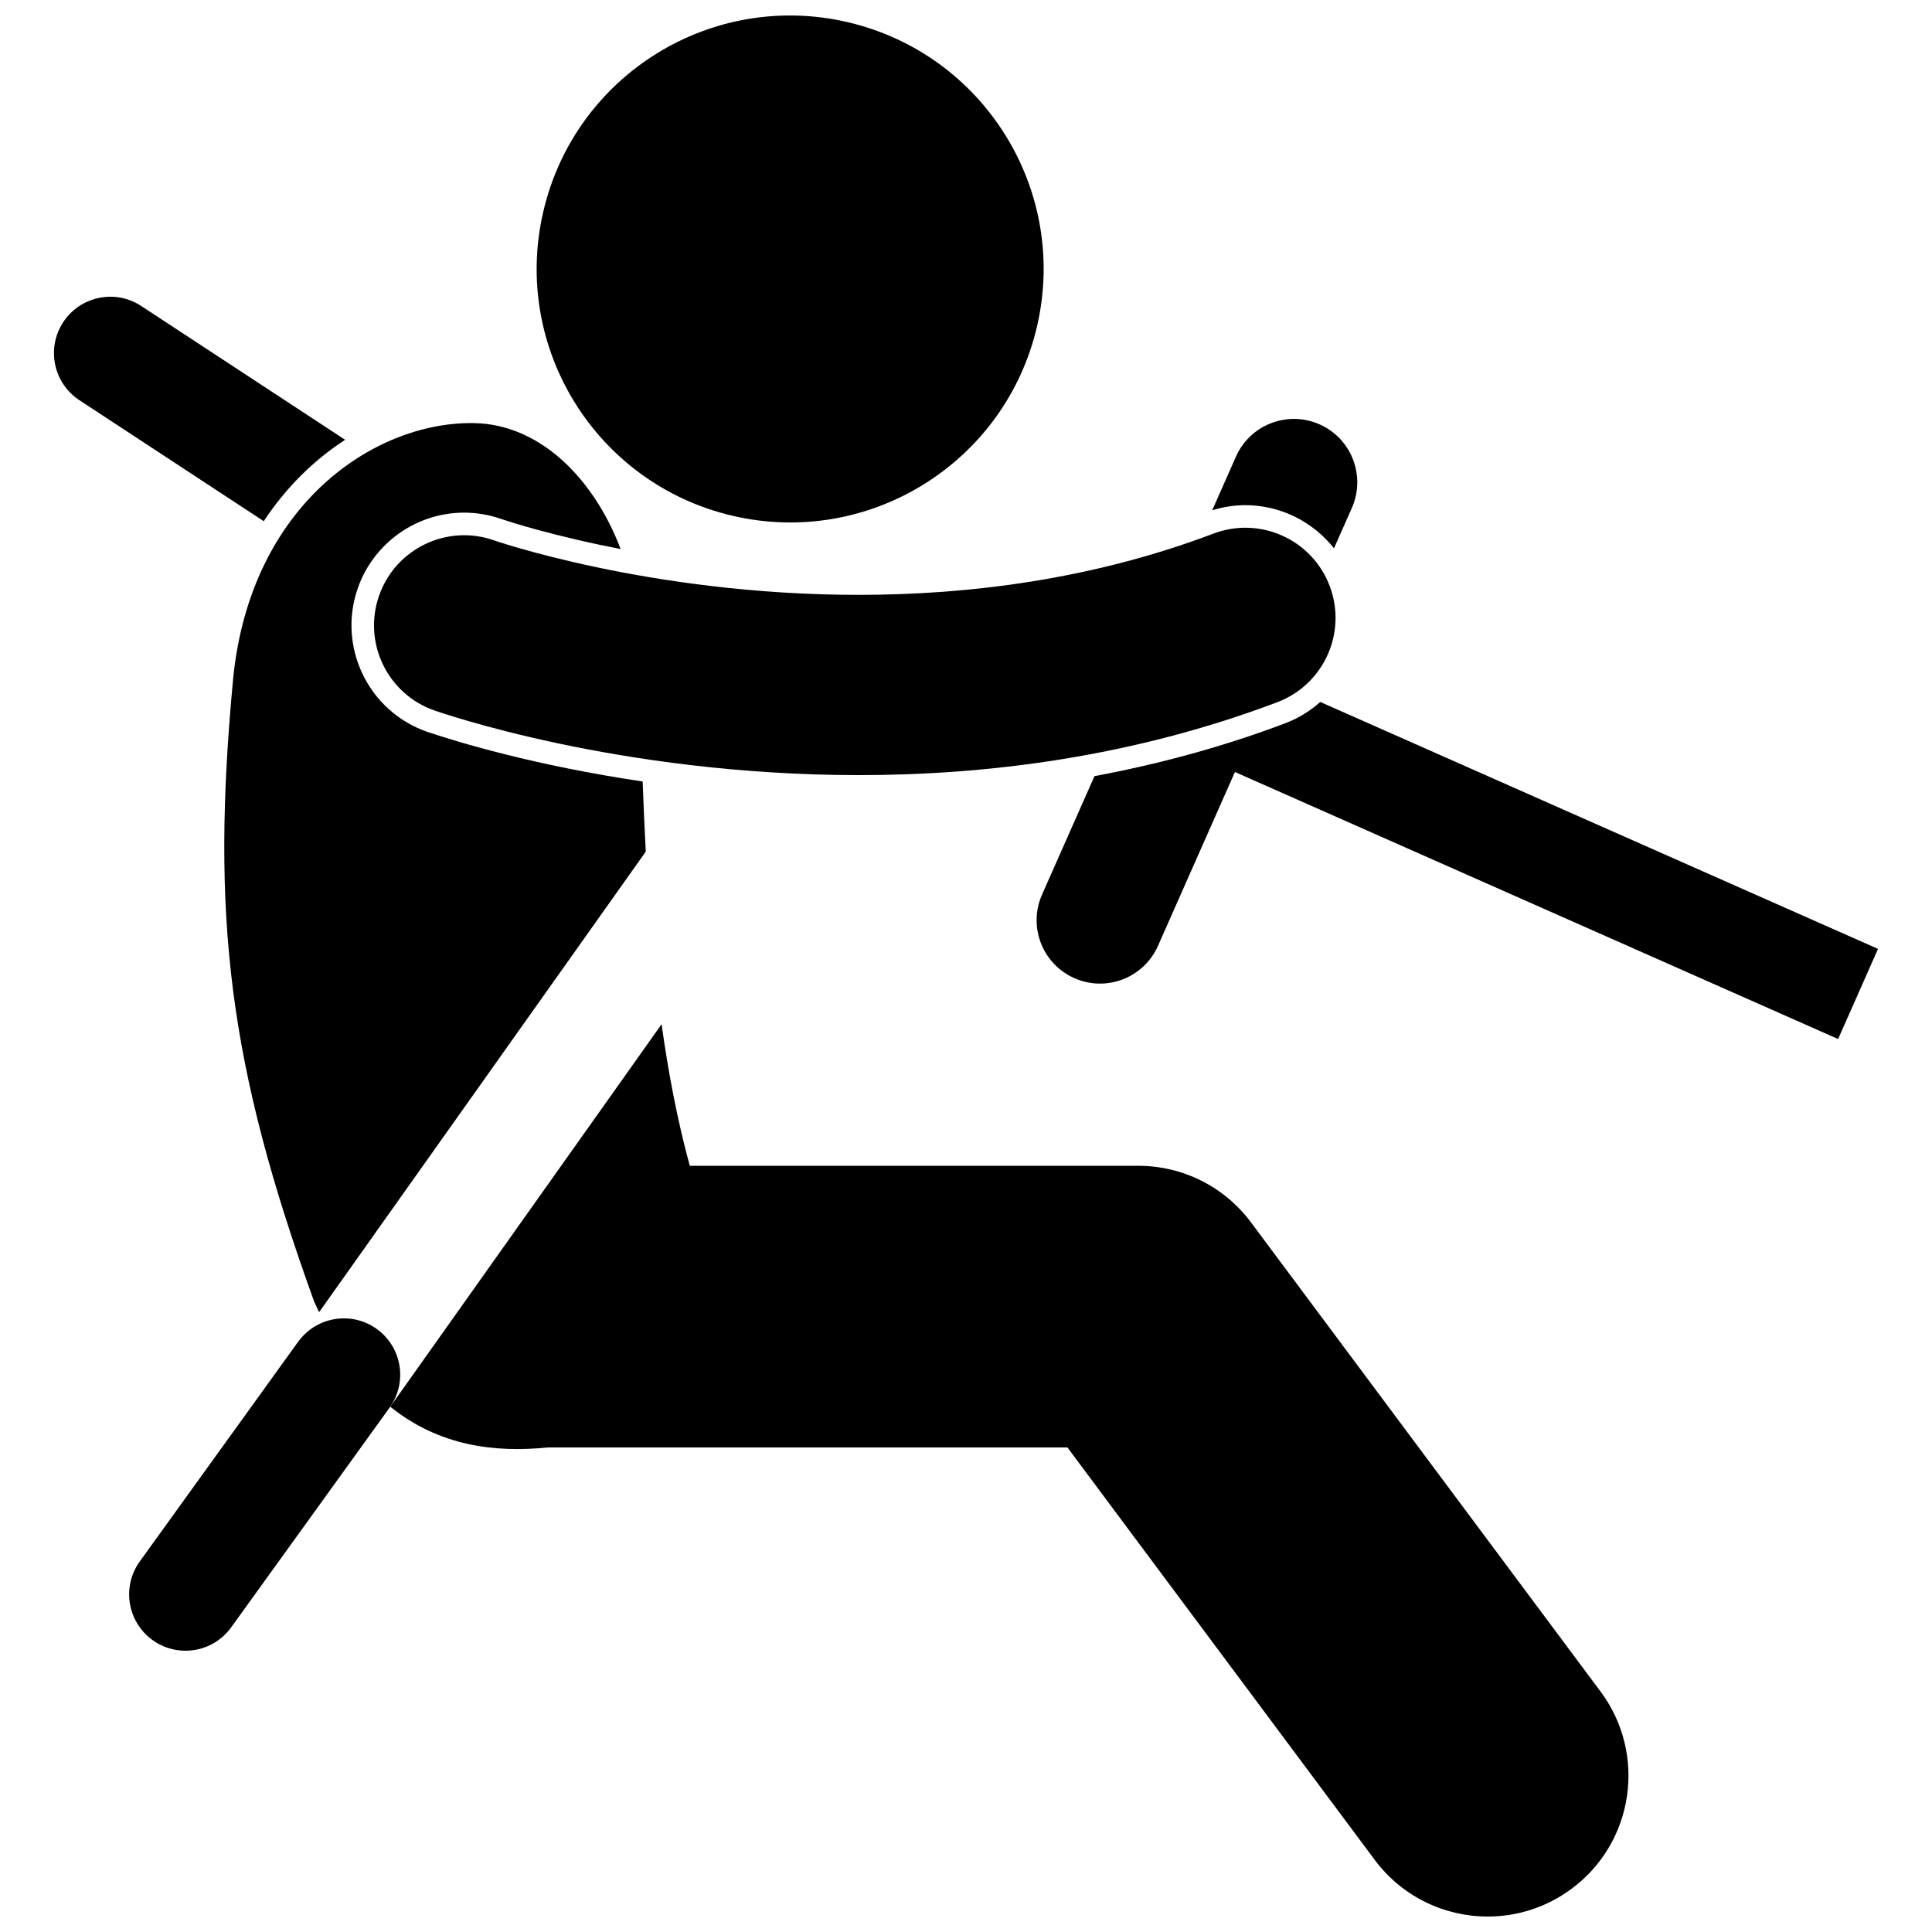
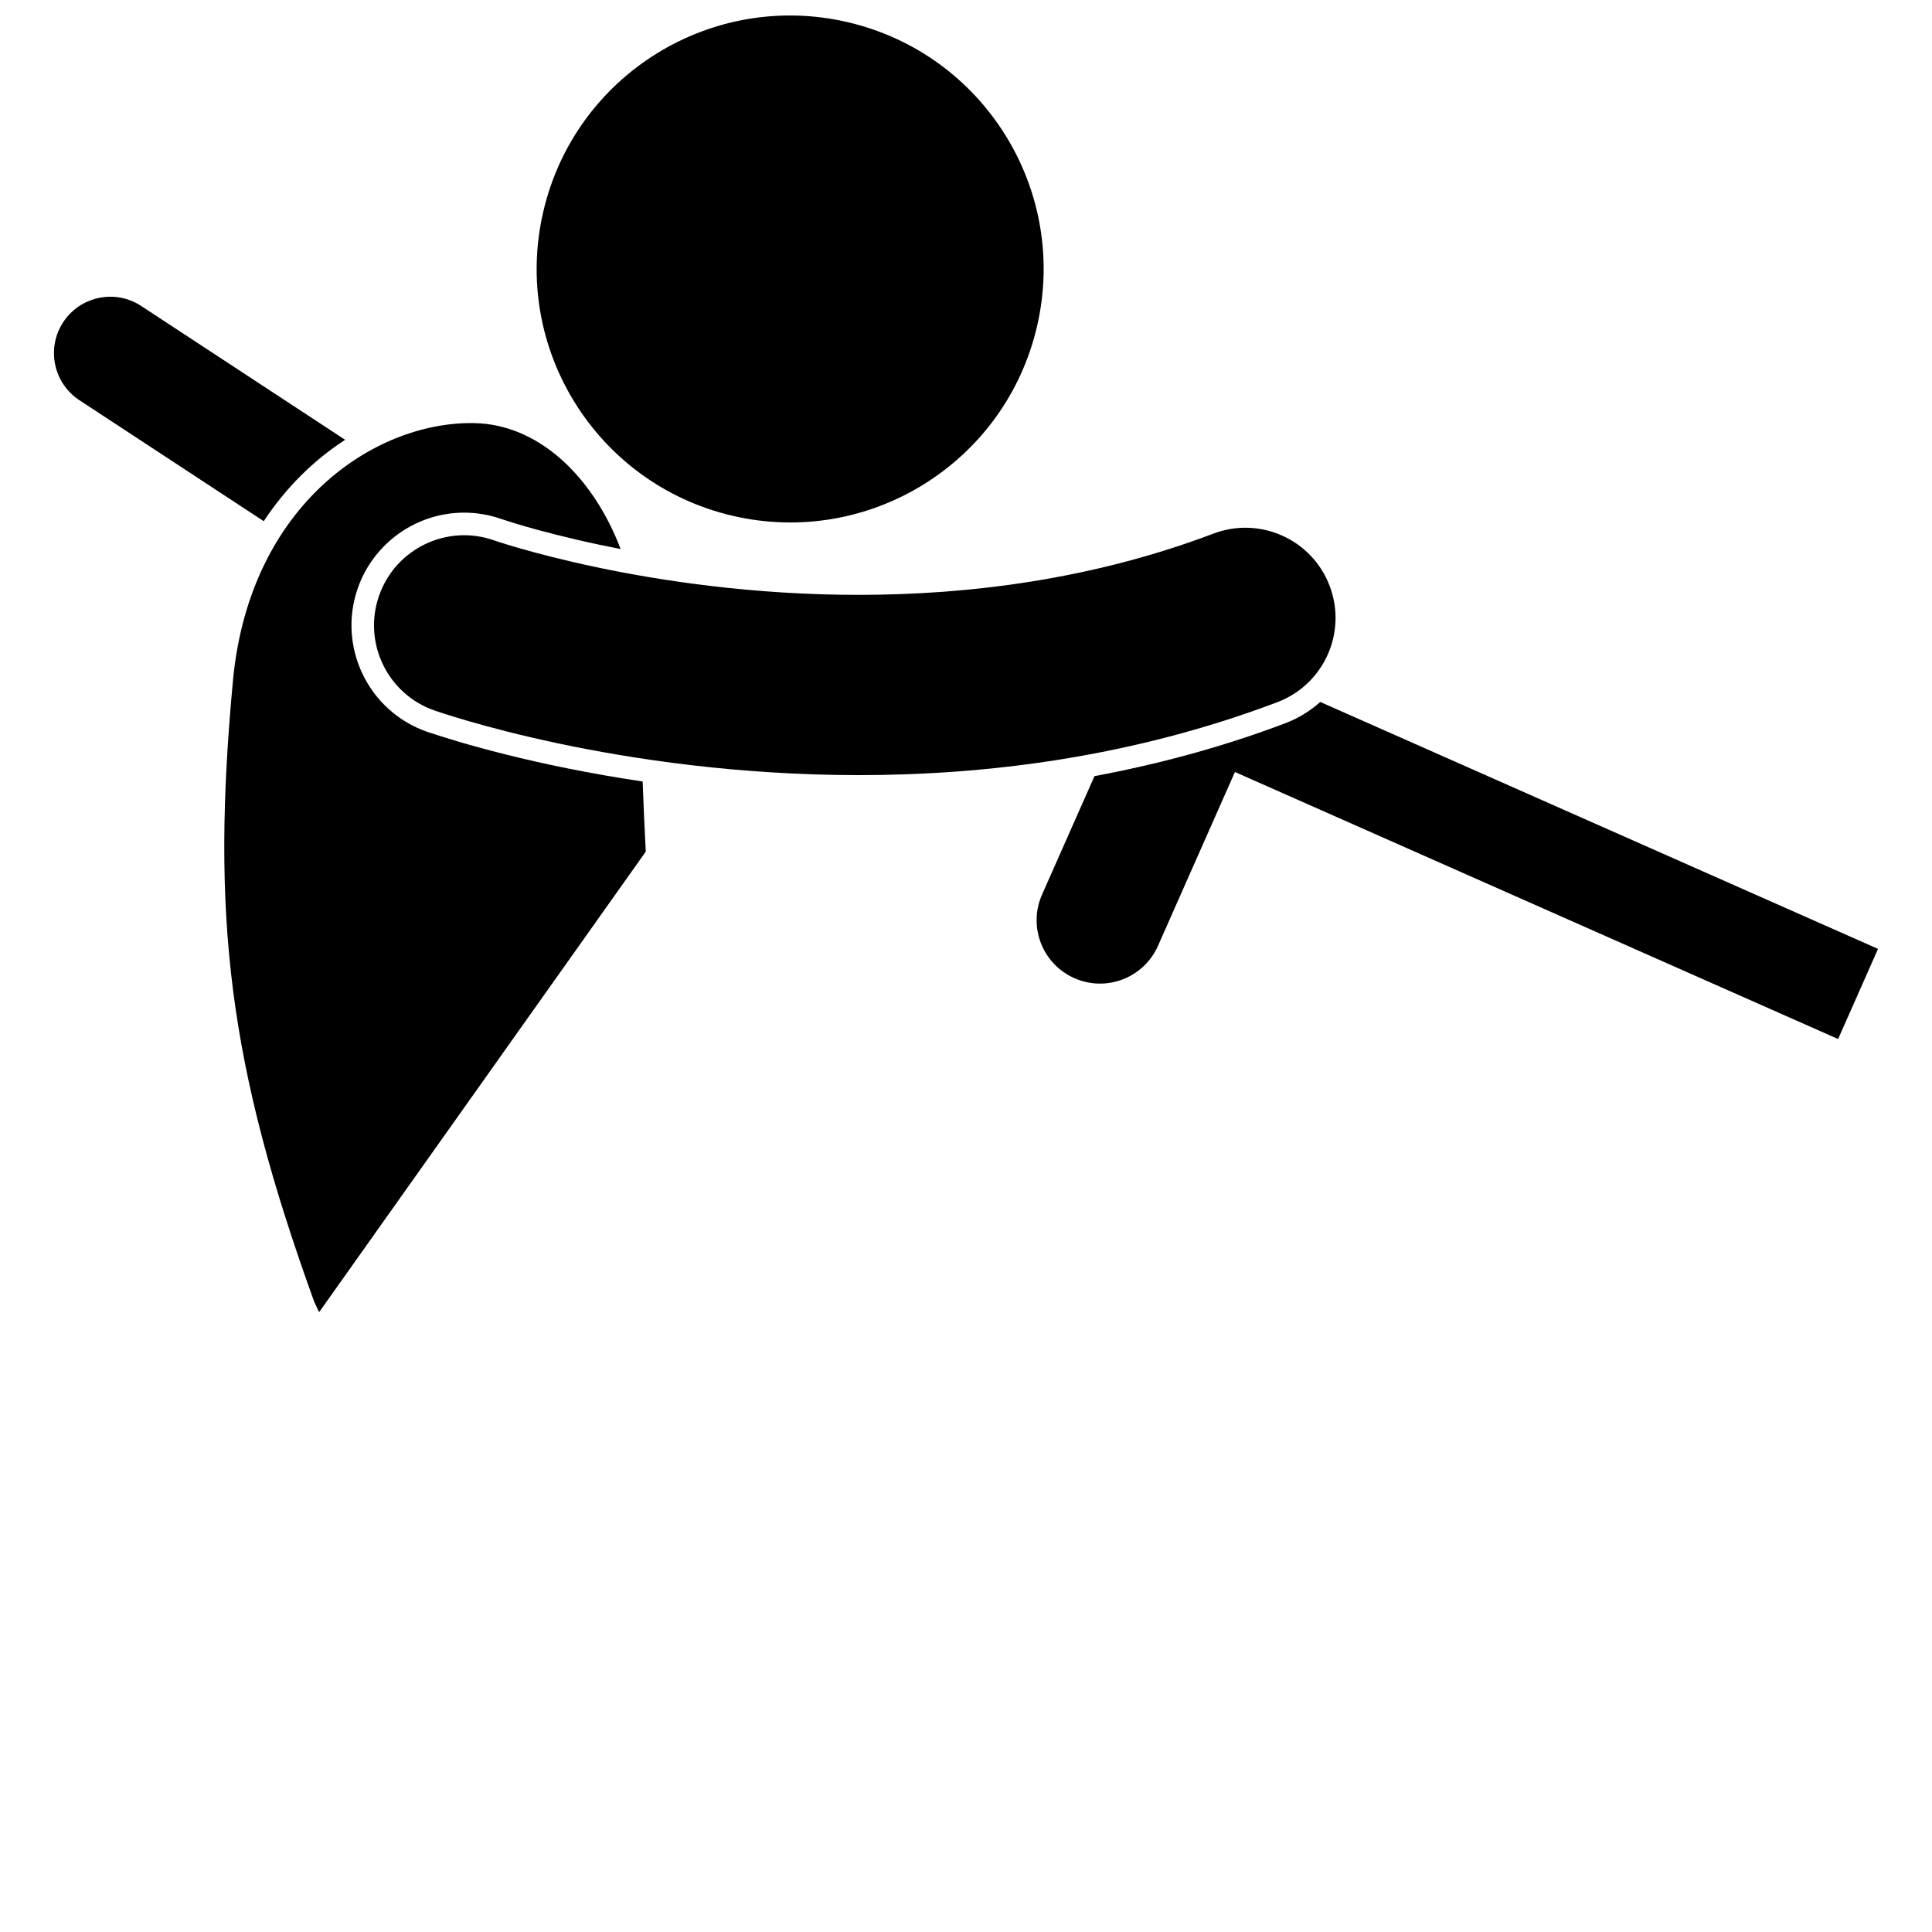
<svg xmlns="http://www.w3.org/2000/svg" width="800px" height="800px" version="1.1" viewBox="144 144 512 512">
  <defs>
    <clipPath id="b">
-       <path d="m247 415h329v236.9h-329z" />
-     </clipPath>
+       </clipPath>
    <clipPath id="a">
      <path d="m286 148.09h135v134.91h-135z" />
    </clipPath>
  </defs>
-   <path d="m497.52 289.31 4.734-10.695c3.75-8.48-0.082-18.398-8.562-22.156-8.484-3.758-18.406 0.074-22.156 8.559l-6.293 14.219c2.859-0.887 5.812-1.363 8.809-1.363 9.262 0.004 17.895 4.371 23.469 11.438z" />
  <path d="m493.89 330.03c-2.691 2.398-5.812 4.328-9.285 5.641-16.121 6.098-33.027 10.734-50.555 14.012l-13.895 31.383c-3.758 8.484 0.074 18.402 8.562 22.156 8.48 3.758 18.398-0.074 22.156-8.555l20.398-46.078 159.85 70.766 10.574-23.891z" />
  <path d="m235.46 260.55-54.035-35.461c-6.891-4.523-16.148-2.602-20.676 4.293-4.519 6.898-2.602 16.152 4.293 20.676l48.852 32.062c6.004-9.098 13.453-16.309 21.566-21.57z" />
  <g clip-path="url(#b)">
    <path d="m289.19 527.59h137.69l81.43 109.29c7.324 9.832 18.57 15.023 29.953 15.023 7.758 0.004 15.578-2.406 22.277-7.394 16.527-12.312 19.941-35.695 7.629-52.227l-92.621-124.31c-7.078-9.5-18.082-15.027-29.93-15.027l-118.82-0.004c-3.312-12.133-5.699-24.785-7.473-37.512l-71.898 101.36c12.902 10.402 27.625 12.242 41.766 10.797z" />
  </g>
  <path d="m257.46 338.02-0.375-0.125c-15.531-5.473-23.719-22.555-18.242-38.086 4.203-11.934 15.523-19.953 28.164-19.953 3.379 0 6.719 0.578 9.926 1.707l0.293 0.098 0.945 0.305c1.137 0.375 2.82 0.898 5.043 1.539 4.188 1.207 11.02 3.035 19.844 4.902 1.695 0.359 3.516 0.727 5.418 1.094-7.121-18.75-21.449-33.152-39.008-33.379-26.27-0.348-59.059 21.598-63.672 67.605-5.973 63.293-1.234 102.46 21.477 165.26 0.426 0.941 0.855 1.855 1.297 2.754l86.566-122.05c-0.336-6.332-0.605-12.543-0.82-18.586-28.699-4.25-49.137-10.496-56.789-13.062z" />
  <g clip-path="url(#a)">
    <path d="m368.63 149.87c36.129 8.414 58.598 44.52 50.184 80.648-8.41 36.125-44.52 58.59-80.648 50.176-36.129-8.414-58.598-44.52-50.184-80.645 8.414-36.125 44.52-58.59 80.648-50.18" />
  </g>
-   <path d="m243.86 496.2c-6.668-4.809-15.969-3.309-20.805 3.336-0.012 0.016-0.031 0.031-0.043 0.043l-41.969 58.219c-4.816 6.688-3.305 16.016 3.379 20.84 2.644 1.906 5.699 2.82 8.723 2.82 4.637 0 9.207-2.152 12.125-6.203l38.727-53.711 3.242-4.496c4.816-6.695 3.305-16.027-3.379-20.848z" />
  <path d="m482.5 330.09c12.34-4.672 18.559-18.465 13.879-30.797-4.668-12.34-18.461-18.551-30.793-13.887-32.012 12.133-64.75 16.242-94.023 16.238-27.762 0.008-52.32-3.691-69.734-7.379-8.703-1.844-15.621-3.672-20.262-5.012-2.32-0.668-4.07-1.211-5.195-1.578-0.562-0.184-0.969-0.312-1.207-0.391l-0.211-0.078c-12.445-4.383-26.09 2.148-30.473 14.594-4.387 12.441 2.148 26.082 14.594 30.465 1.59 0.512 48.562 17.094 112.49 17.152 33.68-0.008 72.18-4.672 110.94-19.328z" />
</svg>